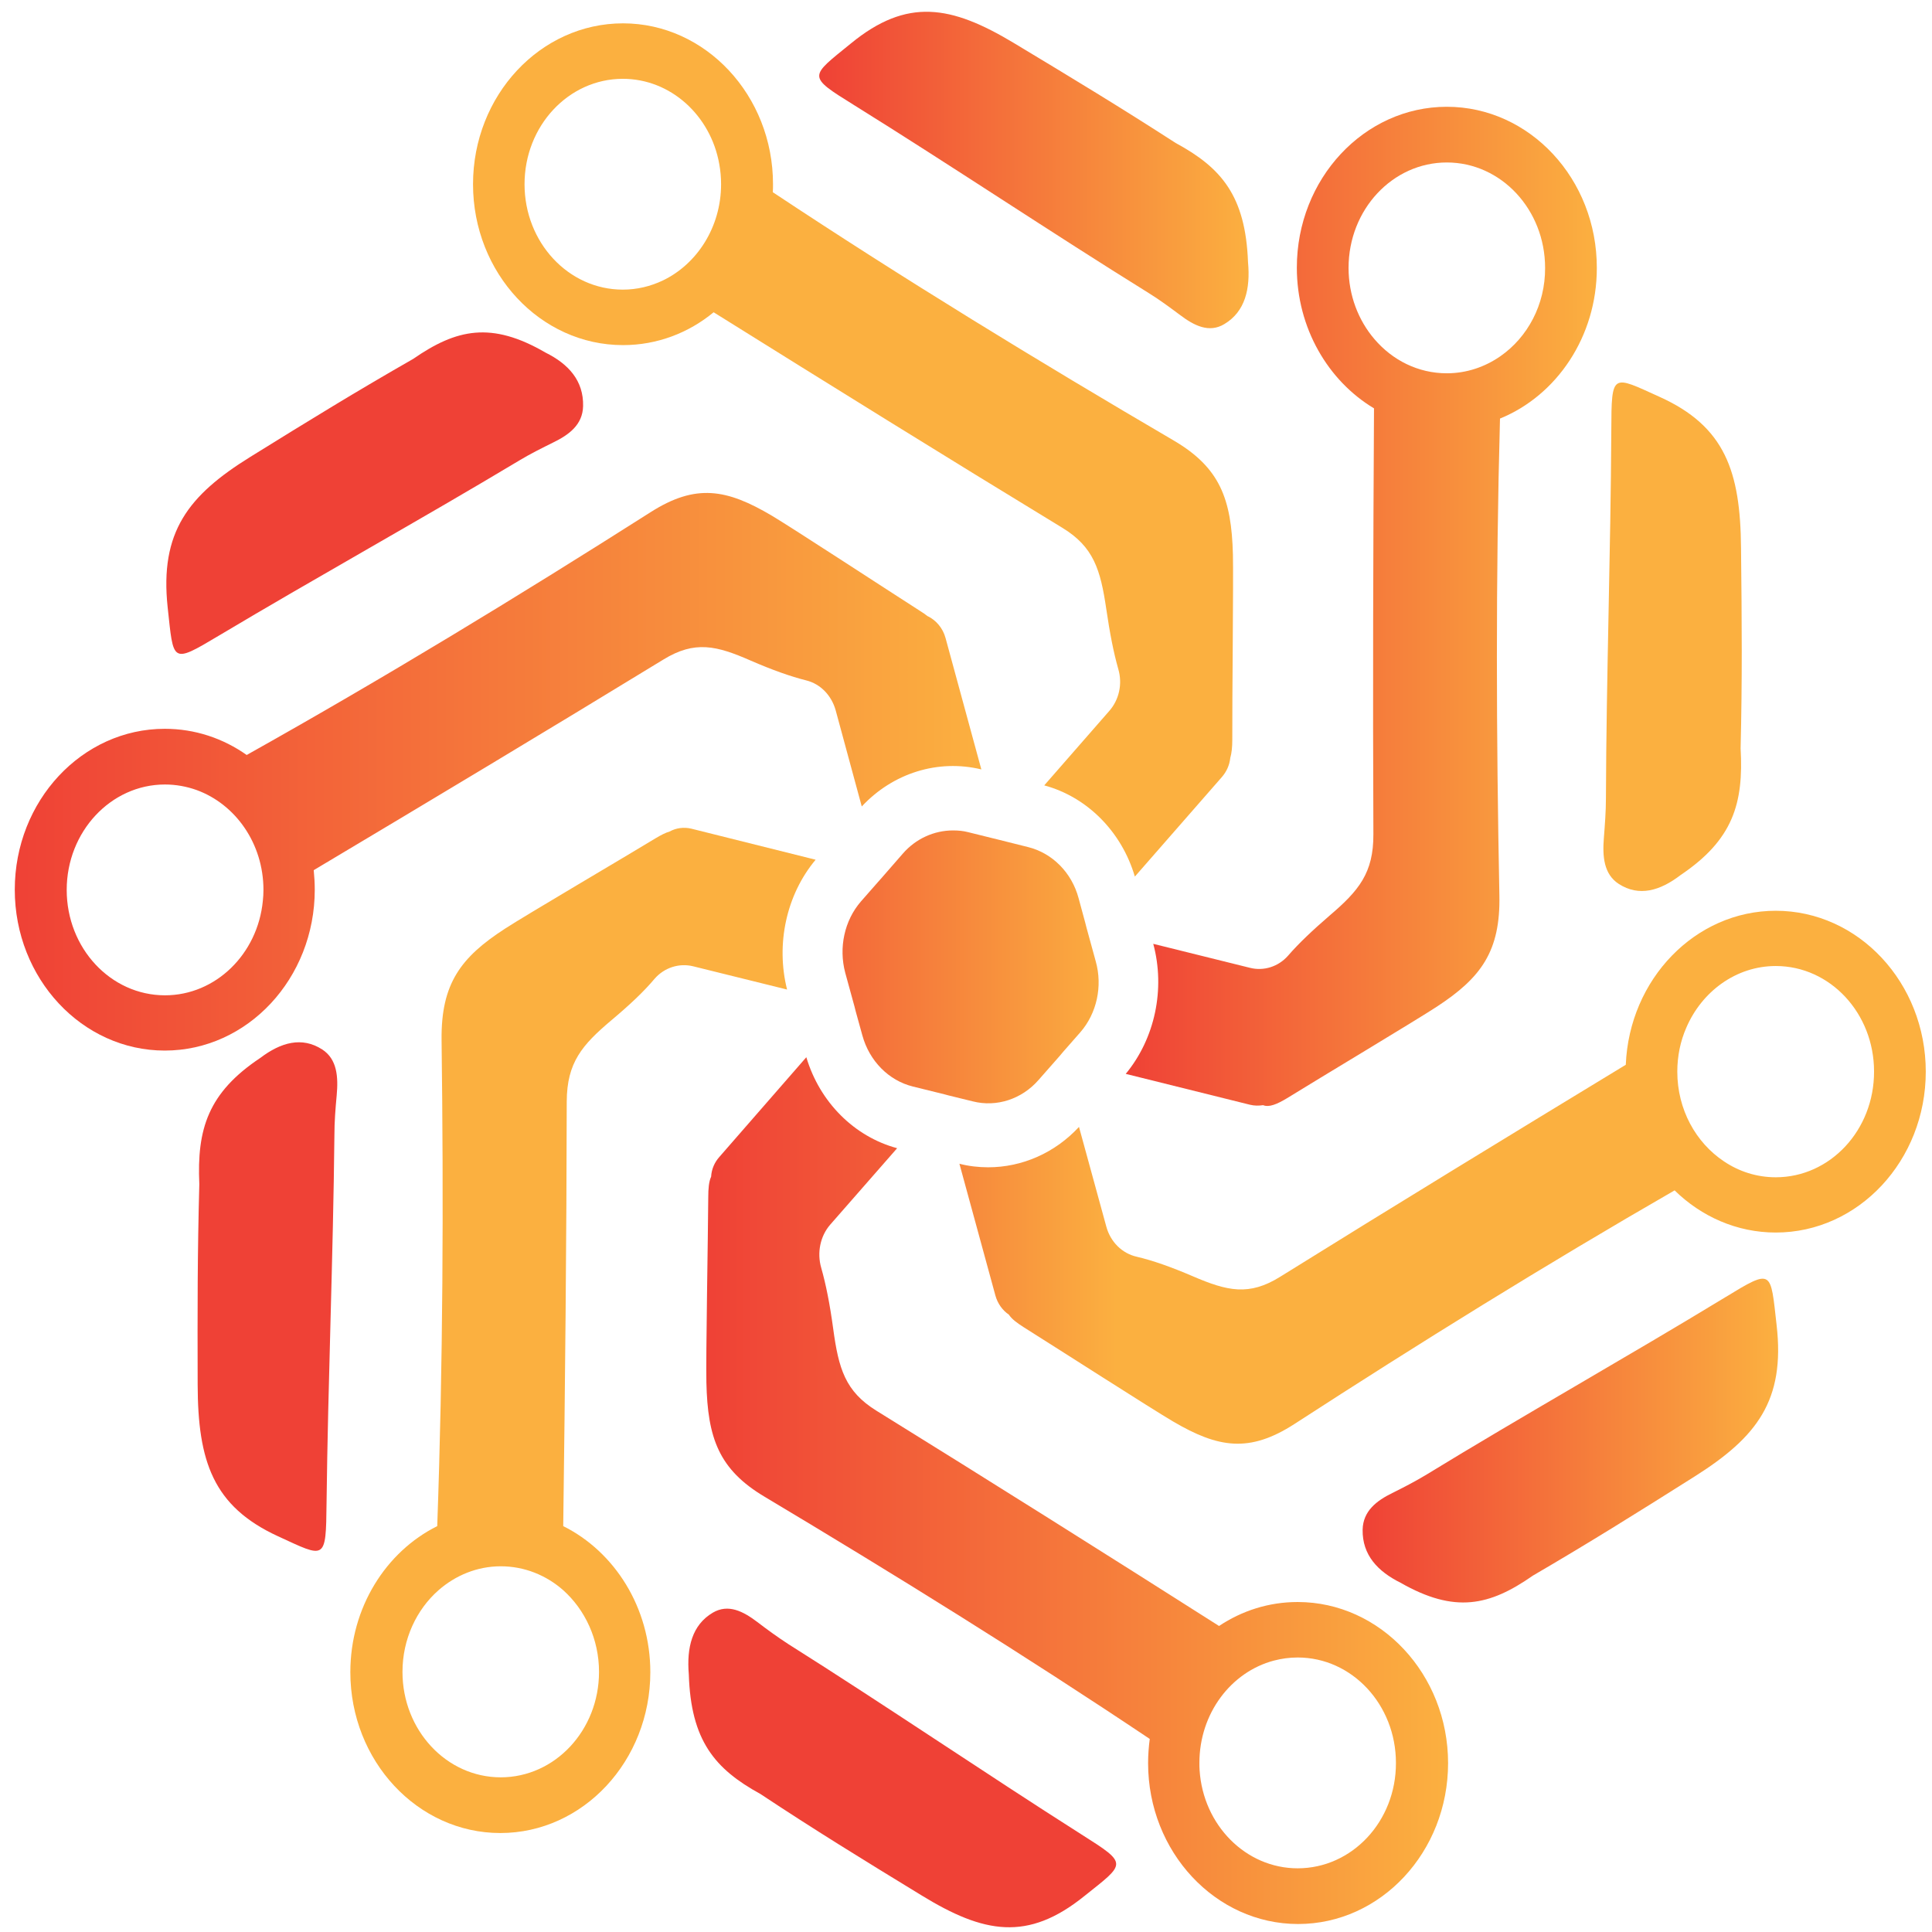
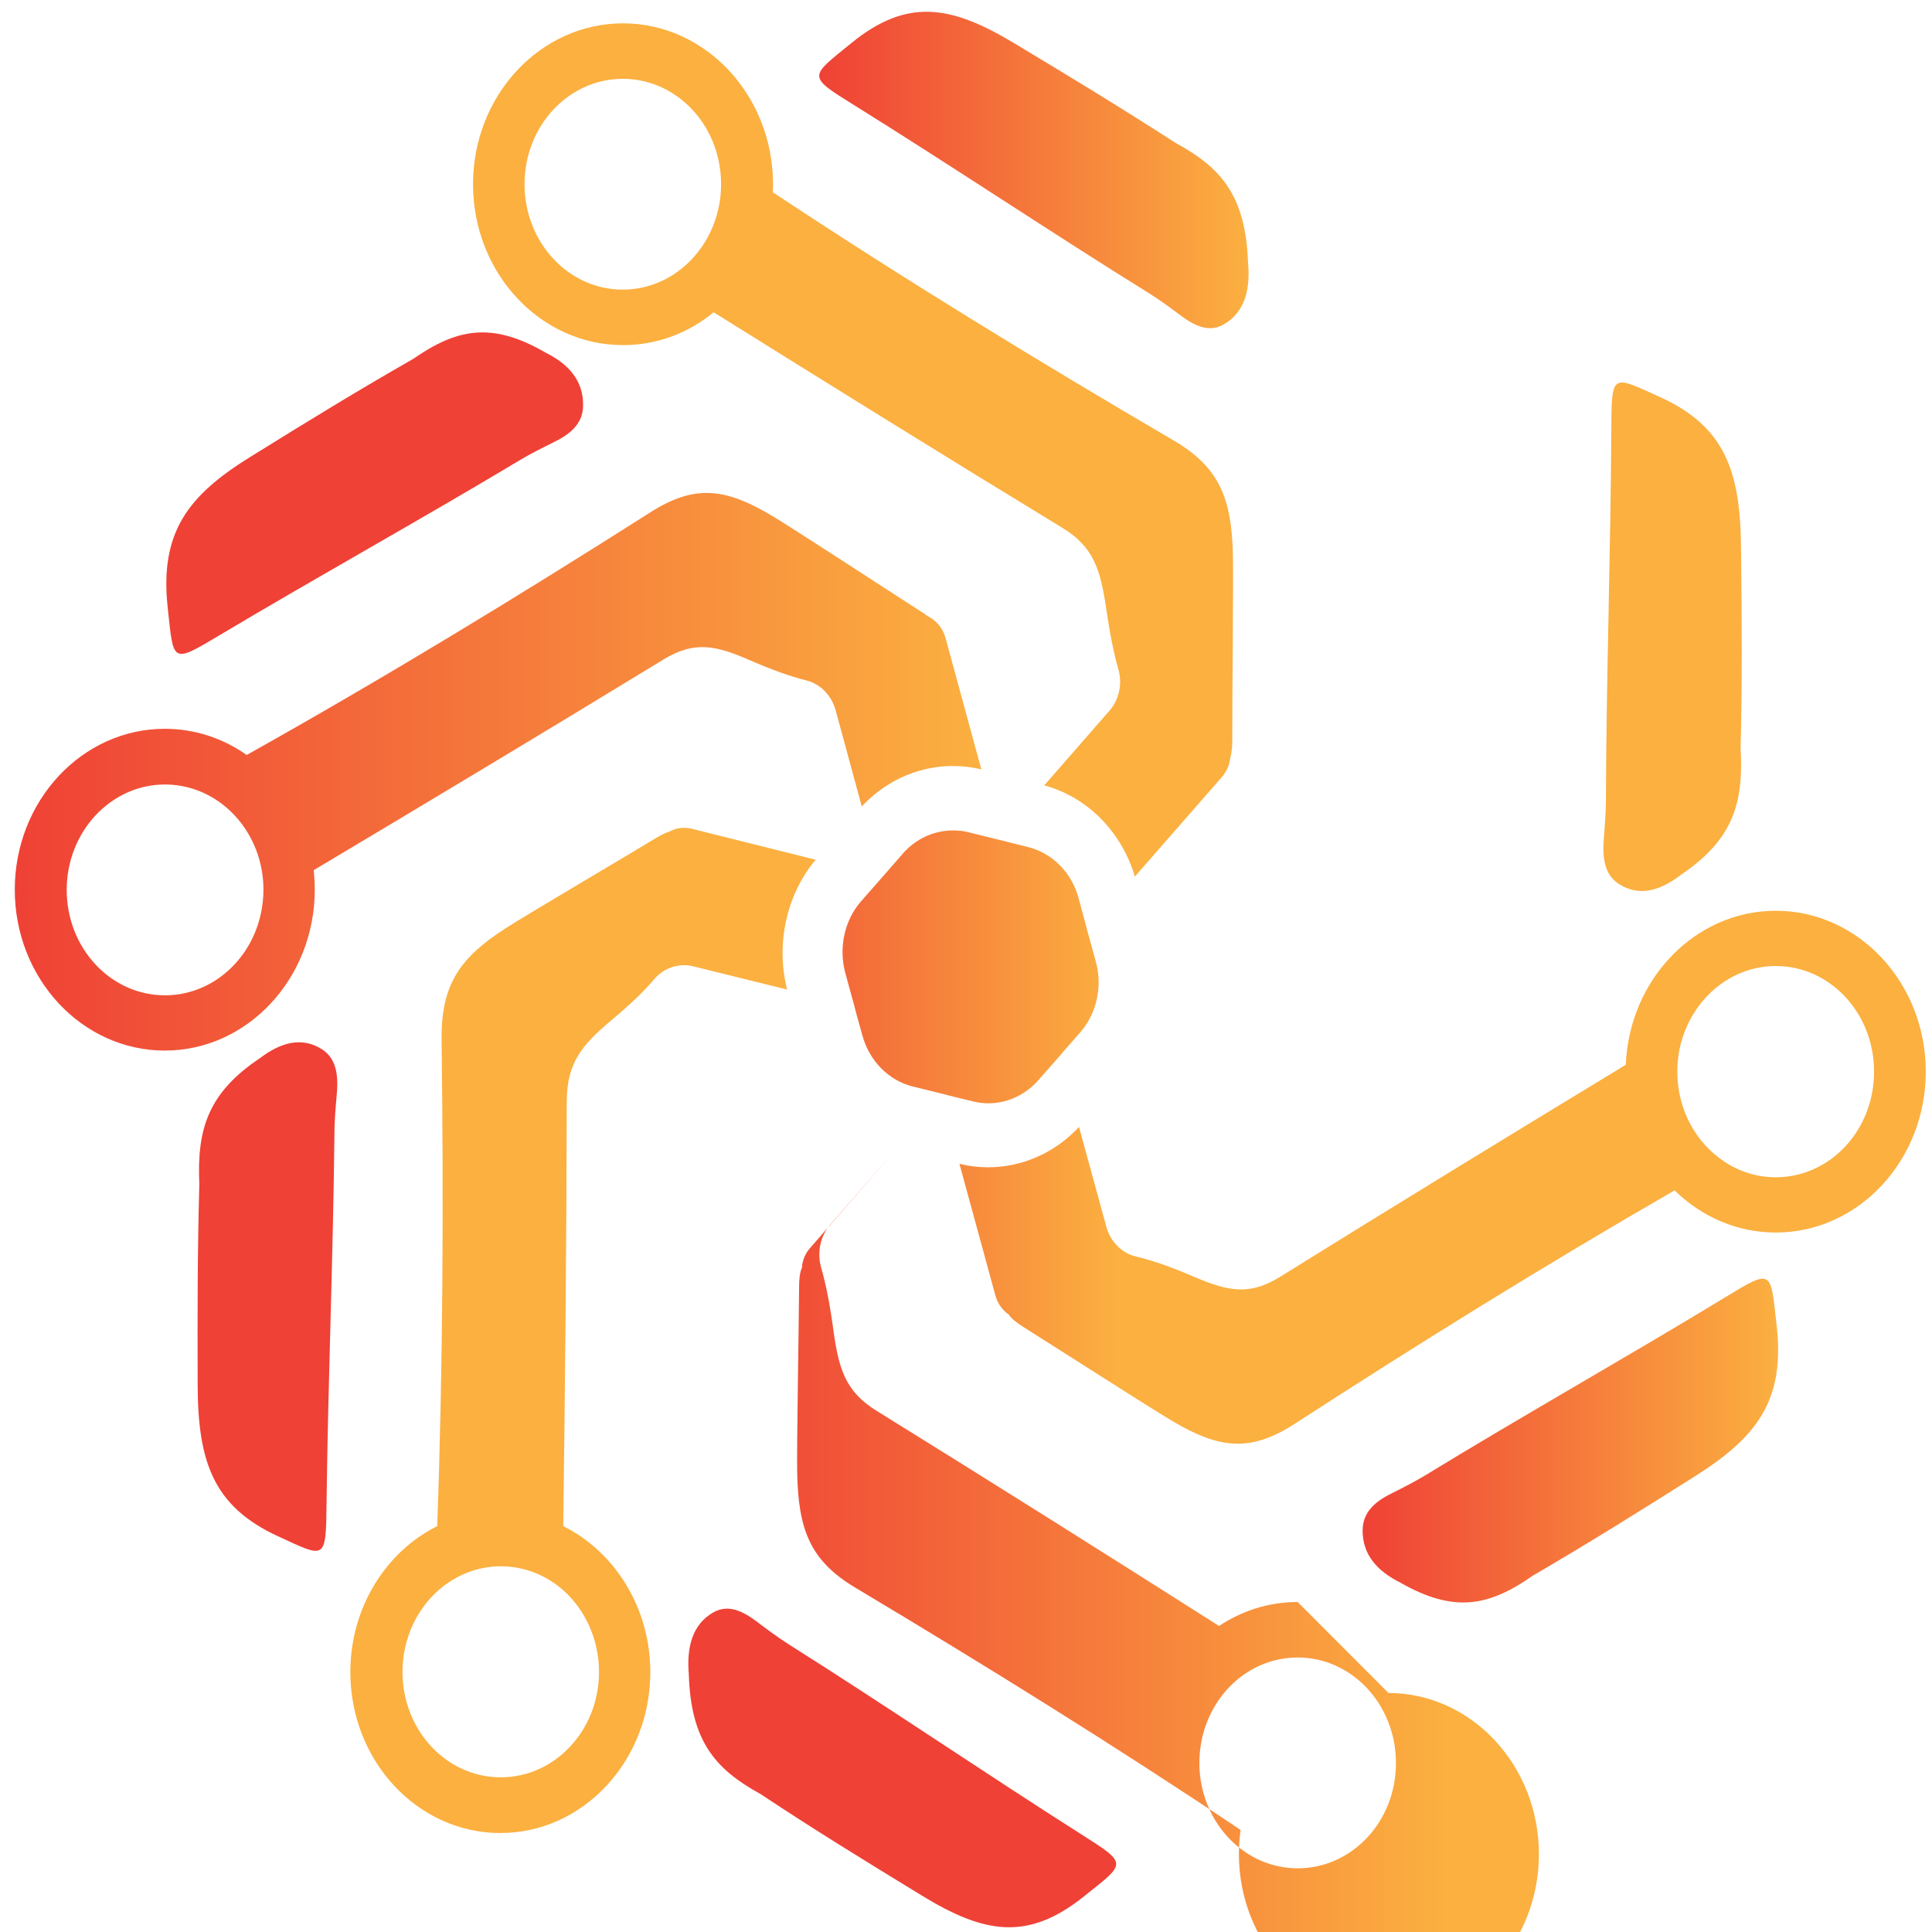
<svg xmlns="http://www.w3.org/2000/svg" xmlns:ns1="http://www.inkscape.org/namespaces/inkscape" xmlns:ns2="http://sodipodi.sourceforge.net/DTD/sodipodi-0.dtd" xmlns:xlink="http://www.w3.org/1999/xlink" width="720" height="720" viewBox="0 0 720 720" version="1.1" id="svg1" ns1:version="1.3.2 (091e20ef0f, 2023-11-25)" ns2:docname="diginu2.svg">
  <ns2:namedview id="namedview1" pagecolor="#ffffff" bordercolor="#000000" borderopacity="0.25" ns1:showpageshadow="2" ns1:pageopacity="0.0" ns1:pagecheckerboard="0" ns1:deskcolor="#d1d1d1" ns1:document-units="px" ns1:zoom="0.62638889" ns1:cx="360" ns1:cy="104.56763" ns1:window-width="1024" ns1:window-height="699" ns1:window-x="0" ns1:window-y="0" ns1:window-maximized="1" ns1:current-layer="layer1" />
  <defs id="defs1">
    <linearGradient ns1:collect="always" xlink:href="#SvgjsLinearGradient1022" id="linearGradient23" gradientTransform="scale(1.034,0.967)" x1="36.347" y1="70.742" x2="929.274" y2="70.742" gradientUnits="userSpaceOnUse" />
    <linearGradient id="SvgjsLinearGradient1022">
      <stop id="SvgjsStop1023" stop-color="#ef4136" offset="0" />
      <stop id="SvgjsStop1024" stop-color="#fbb040" offset="1" />
    </linearGradient>
    <linearGradient ns1:collect="always" xlink:href="#SvgjsLinearGradient1022" id="linearGradient17" gradientTransform="scale(0.95,1.053)" x1="116.687" y1="64.969" x2="936.74" y2="64.969" gradientUnits="userSpaceOnUse" />
    <linearGradient id="linearGradient2" gradientTransform="scale(1.206,0.829)" x1="353.474" y1="82.502" x2="525.499" y2="82.502" gradientUnits="userSpaceOnUse">
      <stop id="stop1" stop-color="#ef4136" offset="0" />
      <stop id="stop2" stop-color="#fbb040" offset="1" />
    </linearGradient>
    <linearGradient ns1:collect="always" xlink:href="#SvgjsLinearGradient1022" id="linearGradient3" gradientTransform="scale(1.206,0.829)" x1="353.474" y1="82.502" x2="525.499" y2="82.502" gradientUnits="userSpaceOnUse" />
    <linearGradient id="linearGradient4" gradientTransform="scale(0.54,1.851)" x1="1491.054" y1="127.192" x2="1614.842" y2="127.192" gradientUnits="userSpaceOnUse">
      <stop id="stop3" stop-color="#ef4136" offset="0" />
      <stop id="stop4" stop-color="#fbb040" offset="1" />
    </linearGradient>
    <linearGradient id="linearGradient6" gradientTransform="scale(1.173,0.852)" x1="587.334" y1="750.068" x2="758.517" y2="750.068" gradientUnits="userSpaceOnUse">
      <stop id="stop5" stop-color="#ef4136" offset="0" />
      <stop id="stop6" stop-color="#fbb040" offset="1" />
    </linearGradient>
    <linearGradient ns1:collect="always" xlink:href="#SvgjsLinearGradient1022" id="linearGradient7" gradientTransform="scale(0.54,1.851)" x1="1491.054" y1="127.192" x2="1614.842" y2="127.192" gradientUnits="userSpaceOnUse" />
    <linearGradient id="linearGradient8" gradientTransform="scale(1.2,0.833)" x1="302.609" y1="945.691" x2="474.917" y2="945.691" gradientUnits="userSpaceOnUse">
      <stop id="stop7" stop-color="#ef4136" offset="0" />
      <stop id="stop8" stop-color="#fbb040" offset="1" />
    </linearGradient>
    <linearGradient id="linearGradient10" gradientTransform="scale(0.543,1.842)" x1="232.039" y1="289.196" x2="356.435" y2="289.196" gradientUnits="userSpaceOnUse">
      <stop id="stop9" stop-color="#ef4136" offset="0" />
      <stop id="stop10" stop-color="#fbb040" offset="1" />
    </linearGradient>
    <linearGradient ns1:collect="always" xlink:href="#SvgjsLinearGradient1022" id="linearGradient11" gradientTransform="scale(1.173,0.852)" x1="587.334" y1="750.068" x2="758.517" y2="750.068" gradientUnits="userSpaceOnUse" />
    <linearGradient id="linearGradient12" gradientTransform="scale(1.179,0.848)" x1="94.005" y1="251.041" x2="264.833" y2="251.041" gradientUnits="userSpaceOnUse">
      <stop id="stop11" stop-color="#ef4136" offset="0" />
      <stop id="stop12" stop-color="#fbb040" offset="1" />
    </linearGradient>
    <linearGradient id="linearGradient14" gradientTransform="scale(0.711,1.406)" x1="808.011" y1="79.078" x2="1128.207" y2="79.078" gradientUnits="userSpaceOnUse">
      <stop id="stop13" stop-color="#ef4136" offset="0" />
      <stop id="stop14" stop-color="#fbb040" offset="1" />
    </linearGradient>
    <linearGradient ns1:collect="always" xlink:href="#SvgjsLinearGradient1022" id="linearGradient15" gradientTransform="scale(1.2,0.833)" x1="302.609" y1="945.691" x2="474.917" y2="945.691" gradientUnits="userSpaceOnUse" />
    <linearGradient id="linearGradient16" gradientTransform="scale(1.003,0.997)" x1="436.237" y1="438.771" x2="559.619" y2="438.771" gradientUnits="userSpaceOnUse">
      <stop id="stop15" stop-color="#ef4136" offset="0" />
      <stop id="stop16" stop-color="#fbb040" offset="1" />
    </linearGradient>
    <linearGradient id="linearGradient19" gradientTransform="scale(0.958,1.044)" x1="388.111" y1="516.894" x2="762.344" y2="516.894" gradientUnits="userSpaceOnUse">
      <stop id="stop18" stop-color="#ef4136" offset="0" />
      <stop id="stop19" stop-color="#fbb040" offset="1" />
    </linearGradient>
    <linearGradient ns1:collect="always" xlink:href="#SvgjsLinearGradient1022" id="linearGradient20" gradientTransform="scale(0.543,1.842)" x1="232.039" y1="289.196" x2="356.435" y2="289.196" gradientUnits="userSpaceOnUse" />
    <linearGradient id="linearGradient21" gradientTransform="scale(1.364,0.733)" x1="27.575" y1="388.924" x2="370.205" y2="388.924" gradientUnits="userSpaceOnUse">
      <stop id="stop20" stop-color="#ef4136" offset="0" />
      <stop id="stop21" stop-color="#fbb040" offset="1" />
    </linearGradient>
    <linearGradient ns1:collect="always" xlink:href="#SvgjsLinearGradient1022" id="linearGradient25" gradientTransform="scale(1.179,0.848)" x1="94.005" y1="251.041" x2="264.833" y2="251.041" gradientUnits="userSpaceOnUse" />
    <linearGradient ns1:collect="always" xlink:href="#SvgjsLinearGradient1022" id="linearGradient29" gradientTransform="scale(0.711,1.406)" x1="808.011" y1="79.078" x2="1128.207" y2="79.078" gradientUnits="userSpaceOnUse" />
    <linearGradient ns1:collect="always" xlink:href="#SvgjsLinearGradient1022" id="linearGradient33" gradientTransform="scale(1.003,0.997)" x1="436.237" y1="438.771" x2="559.619" y2="438.771" gradientUnits="userSpaceOnUse" />
    <linearGradient ns1:collect="always" xlink:href="#SvgjsLinearGradient1022" id="linearGradient37" gradientTransform="scale(1.395,0.717)" x1="354.361" y1="660.353" x2="689.291" y2="660.353" gradientUnits="userSpaceOnUse" />
    <linearGradient ns1:collect="always" xlink:href="#SvgjsLinearGradient1022" id="linearGradient39" gradientTransform="scale(0.958,1.044)" x1="388.111" y1="516.894" x2="762.344" y2="516.894" gradientUnits="userSpaceOnUse" />
    <linearGradient ns1:collect="always" xlink:href="#SvgjsLinearGradient1022" id="linearGradient41" gradientTransform="scale(0.705,1.419)" x1="283.555" y1="307.304" x2="602.733" y2="307.304" gradientUnits="userSpaceOnUse" />
    <linearGradient ns1:collect="always" xlink:href="#SvgjsLinearGradient1022" id="linearGradient43" gradientTransform="scale(1.364,0.733)" x1="27.575" y1="388.924" x2="370.205" y2="388.924" gradientUnits="userSpaceOnUse" />
    <linearGradient ns1:collect="always" xlink:href="#SvgjsLinearGradient1022" id="linearGradient45" gradientTransform="scale(0.977,1.023)" x1="265.07" y1="71.942" x2="640.91" y2="71.942" gradientUnits="userSpaceOnUse" />
    <linearGradient ns1:collect="always" xlink:href="#SvgjsLinearGradient1022" id="linearGradient1" gradientUnits="userSpaceOnUse" gradientTransform="scale(1.206,0.829)" x1="353.474" y1="82.502" x2="525.499" y2="82.502" />
    <linearGradient ns1:collect="always" xlink:href="#SvgjsLinearGradient1022" id="linearGradient5" gradientUnits="userSpaceOnUse" gradientTransform="scale(1.173,0.852)" x1="587.334" y1="750.068" x2="758.517" y2="750.068" />
    <linearGradient ns1:collect="always" xlink:href="#SvgjsLinearGradient1022" id="linearGradient9" gradientUnits="userSpaceOnUse" gradientTransform="scale(0.54,1.851)" x1="1491.054" y1="127.192" x2="1614.842" y2="127.192" />
    <linearGradient ns1:collect="always" xlink:href="#SvgjsLinearGradient1022" id="linearGradient13" gradientUnits="userSpaceOnUse" gradientTransform="scale(1.2,0.833)" x1="302.609" y1="945.691" x2="474.917" y2="945.691" />
    <linearGradient ns1:collect="always" xlink:href="#SvgjsLinearGradient1022" id="linearGradient18" gradientUnits="userSpaceOnUse" gradientTransform="scale(0.543,1.842)" x1="232.039" y1="289.196" x2="356.435" y2="289.196" />
  </defs>
  <g ns1:label="Layer 1" ns1:groupmode="layer" id="layer1">
    <g id="SvgjsG1018" featureKey="symbolFeature-0" transform="matrix(0.771,0,0,0.827,-23.483,-52.17)" fill="url(#SvgjsLinearGradient1022)" style="fill:url(#linearGradient23)">
      <g id="g9" style="fill:url(#linearGradient17)">
        <g id="g1" style="fill:url(#linearGradient2)">
          <path d="m 633.7,181.2 c 1.2,12.1 -1.4,22.3 -11.4,27.9 -7.4,4.2 -14.7,0.7 -21.5,-4.1 -4.9,-3.4 -9.8,-6.8 -15,-9.8 -47.5,-27.5 -95.2,-57.3 -142.6,-84.8 -22.8,-13.2 -21.4,-12.6 -1.5,-27.7 27.2,-20.8 48.5,-17.2 78.7,-0.3 29.6,16.6 51.7,29.1 78.3,45.1 22.2,11.2 33.8,23.9 35,53.7 z" id="path1" style="fill:url(#linearGradient1)" />
        </g>
        <g id="g2" style="fill:url(#linearGradient4)">
          <path d="m 842.8,457.4 c -9.9,7.1 -20.1,9.9 -29.9,4 -7.3,-4.4 -7.9,-12.5 -7.2,-20.7 0.5,-6 1,-11.9 1,-17.9 0.2,-54.9 2.3,-111.1 2.6,-165.8 0.1,-26.3 0.3,-24.8 23.3,-15.1 31.6,13.3 39.1,33.5 39.4,68.1 0.4,33.9 0.6,59.3 -0.2,90.3 1.5,24.9 -3.7,41.2 -29,57.1 z" id="path2" style="fill:url(#linearGradient3)" />
        </g>
        <g id="g3" style="fill:url(#linearGradient6)">
          <path d="m 707.4,776.3 c -11,-5.1 -18.5,-12.5 -18.3,-23.9 0.2,-8.5 6.9,-13.1 14.3,-16.5 5.4,-2.5 10.8,-5.1 16,-8 47.7,-27.2 97.5,-53.3 145.1,-80.3 22.9,-13 21.7,-12.1 24.7,12.6 4.2,34 -9.6,50.5 -39.4,68.1 -29.2,17.2 -51.2,30 -78.4,44.8 -20.9,13.6 -37.7,17.2 -64,3.2 z" id="path3" style="fill:url(#linearGradient5)" />
        </g>
        <g id="g4" style="fill:url(#linearGradient8)">
          <path d="m 363.4,817.6 c -1.1,-12.1 1.6,-22.3 11.6,-27.8 7.5,-4.1 14.7,-0.6 21.5,4.2 4.9,3.5 9.8,6.8 14.9,9.9 47.3,27.8 94.8,58 141.9,85.9 22.7,13.4 21.3,12.8 1.3,27.7 -27.4,20.6 -48.6,16.9 -78.7,-0.3 -29.5,-16.8 -51.5,-29.4 -77.9,-45.7 -22.1,-11.3 -33.6,-24.1 -34.6,-53.9 z" id="path4" style="fill:url(#linearGradient9)" />
        </g>
        <g id="g5" style="fill:url(#linearGradient10)">
          <path d="m 156.3,539.8 c 9.9,-7 20.1,-9.7 29.9,-3.8 7.3,4.4 7.8,12.5 7,20.7 -0.6,6 -1.1,11.9 -1.1,17.9 -0.6,54.9 -3.1,111.1 -3.8,165.8 -0.3,26.3 -0.5,24.8 -23.4,15 -31.5,-13.5 -38.8,-33.8 -38.9,-68.4 -0.1,-33.9 -0.1,-59.3 0.8,-90.3 -1.2,-24.8 4.2,-41.2 29.5,-56.9 z" id="path5" style="fill:url(#linearGradient7)" />
        </g>
        <g id="g6" style="fill:url(#linearGradient12)">
          <path d="m 294.2,222 c 11,5.1 18.4,12.6 18.1,24.1 -0.2,8.5 -7,13 -14.5,16.4 -5.4,2.5 -10.8,5 -16,7.9 -47.9,26.8 -97.9,52.6 -145.7,79.2 -23,12.8 -21.7,11.9 -24.6,-12.8 -3.9,-34 10,-50.5 39.9,-67.8 29.4,-17 51.4,-29.6 78.8,-44.2 20.9,-13.5 37.8,-17 64,-2.8 z" id="path6" style="fill:url(#linearGradient11)" />
        </g>
        <g id="g7" style="fill:url(#linearGradient14)">
-           <path d="m 729.8,111.2 c -40,0 -72.5,32.5 -72.5,72.5 0,27.2 15.1,51 37.3,63.4 -0.4,64 -0.6,127.9 -0.3,191.9 0.1,17.5 -7.1,25.5 -21.2,36.7 -8.2,6.6 -14.8,12.4 -20,18 -4.7,5 -11.8,7.1 -18.5,5.5 l -46.7,-10.8 c 5.9,20.4 0.8,42.7 -13.3,58.6 l 60,13.9 c 2.2,0.5 4.3,0.5 6.4,0.2 2.8,1.1 6.7,-0.4 11.5,-3.1 14.7,-8.5 62.9,-35.4 72.5,-41.3 21.3,-13 30.8,-24.9 30.2,-50.3 -1.5,-71.5 -1.8,-143.2 0.3,-214.7 27.4,-10.4 46.8,-36.9 46.8,-67.8 0.1,-40.2 -32.5,-72.7 -72.5,-72.7 z m 25.9,112.4 c -7.4,4.8 -16.3,7.7 -25.9,7.7 -13.9,0 -26.3,-5.9 -35,-15.4 -7.8,-8.5 -12.5,-19.8 -12.5,-32.1 0,-26.3 21.3,-47.5 47.5,-47.5 26.3,0 47.5,21.3 47.5,47.5 0.1,16.6 -8.5,31.3 -21.6,39.8 z" id="path7" style="fill:url(#linearGradient29)" />
-         </g>
+           </g>
        <g id="g8" style="fill:url(#linearGradient16)">
          <path d="m 552.6,528.3 -8.1,8.6 -1.9,2.1 -10.1,10.7 c -8.1,8.7 -20.3,12.4 -31.8,9.7 l -11.8,-2.7 -2,-0.5 -15.2,-3.5 c -11.7,-2.7 -21,-11.5 -24.4,-23 l -3.2,-10.8 -0.6,-2.2 -4.5,-15.3 c -3.2,-11.3 -0.4,-23.5 7.6,-32.1 l 8.1,-8.6 1.9,-2 10.2,-10.9 c 6.3,-6.8 15.2,-10.5 24.3,-10.5 2.5,0 5,0.2 7.4,0.8 l 11.7,2.7 2.2,0.5 15,3.5 c 11.7,2.7 21.1,11.5 24.4,23 l 3.2,11 0.6,2.2 4.5,15.3 c 3.4,11.2 0.5,23.5 -7.5,32 z" id="path8" style="fill:url(#linearGradient13)" />
        </g>
      </g>
      <path d="m 888.8,473.5 c -38.9,0 -70.8,30.8 -72.5,69.4 -55.8,31.6 -111.5,63.3 -167,95.5 -15.1,8.8 -25.6,6.5 -42.3,-0.2 -10.5,-4.2 -19.3,-7.1 -27.1,-8.8 -7.1,-1.5 -12.7,-6.7 -14.7,-13.6 L 552,570.9 c -11.7,11.8 -27.6,18.2 -43.9,18.2 -4.6,0 -9.4,-0.5 -13.9,-1.6 l 17.4,59.4 c 1.1,3.7 3.5,6.7 6.5,8.6 1.4,2 4,3.8 7.4,5.8 14.7,8.6 62,36.9 71.9,42.3 21.9,12 36.9,14.3 58.7,1.2 60.4,-36.5 121.6,-71.9 183.8,-105.3 12.9,11.8 30.1,19 48.9,19 40,0 72.5,-32.5 72.5,-72.5 0,-40 -32.5,-72.5 -72.5,-72.5 z m 0,120.1 c -9.2,0 -17.8,-2.6 -25.1,-7.2 -13.5,-8.4 -22.5,-23.3 -22.5,-40.4 0,-7 1.5,-13.7 4.3,-19.7 7.5,-16.4 24.1,-27.9 43.3,-27.9 26.3,0 47.5,21.3 47.5,47.5 0.1,26.4 -21.2,47.7 -47.5,47.7 z" id="path9" style="fill:url(#linearGradient15)" />
-       <path d="m 657.7,785 c -13.9,0 -26.9,3.9 -38,10.8 -55,-32.6 -110.2,-65 -165.6,-97 -15.1,-8.7 -18.3,-19 -20.9,-36.9 -1.6,-11 -3.5,-20 -5.8,-27.5 -2.1,-6.8 -0.5,-14.2 4.3,-19.4 l 32.4,-34.5 c -20.7,-5.2 -37.4,-20.7 -43.9,-41 l -42,44.9 c -2.4,2.5 -3.8,5.6 -4,8.8 v 0.1 c -1.1,2.2 -1.4,5.4 -1.4,9.3 -0.1,17 -1.2,72.2 -0.9,83.5 0.6,25 6,39.2 28.2,51.5 62.8,35 125.1,71 186.1,109.1 -0.5,3.6 -0.8,7.2 -0.8,10.9 0,40 32.6,72.5 72.5,72.5 40,0 72.5,-32.5 72.5,-72.5 0,-40 -32.7,-72.6 -72.7,-72.6 z m 0,120 c -25.1,0 -45.7,-19.5 -47.4,-44.2 -0.1,-1.1 -0.1,-2.2 -0.1,-3.3 0,-22.3 15.3,-41 36,-46.1 3.7,-0.9 7.5,-1.4 11.5,-1.4 26.3,0 47.5,21.3 47.5,47.5 0.1,26.3 -21.2,47.5 -47.5,47.5 z" id="path10" style="fill:url(#linearGradient19)" />
+       <path d="m 657.7,785 c -13.9,0 -26.9,3.9 -38,10.8 -55,-32.6 -110.2,-65 -165.6,-97 -15.1,-8.7 -18.3,-19 -20.9,-36.9 -1.6,-11 -3.5,-20 -5.8,-27.5 -2.1,-6.8 -0.5,-14.2 4.3,-19.4 l 32.4,-34.5 l -42,44.9 c -2.4,2.5 -3.8,5.6 -4,8.8 v 0.1 c -1.1,2.2 -1.4,5.4 -1.4,9.3 -0.1,17 -1.2,72.2 -0.9,83.5 0.6,25 6,39.2 28.2,51.5 62.8,35 125.1,71 186.1,109.1 -0.5,3.6 -0.8,7.2 -0.8,10.9 0,40 32.6,72.5 72.5,72.5 40,0 72.5,-32.5 72.5,-72.5 0,-40 -32.7,-72.6 -72.7,-72.6 z m 0,120 c -25.1,0 -45.7,-19.5 -47.4,-44.2 -0.1,-1.1 -0.1,-2.2 -0.1,-3.3 0,-22.3 15.3,-41 36,-46.1 3.7,-0.9 7.5,-1.4 11.5,-1.4 26.3,0 47.5,21.3 47.5,47.5 0.1,26.3 -21.2,47.5 -47.5,47.5 z" id="path10" style="fill:url(#linearGradient19)" />
      <path d="m 424.7,450.5 -60.1,-14 c -3.7,-0.8 -7.4,-0.3 -10.5,1.3 -1.9,0.5 -4.2,1.6 -6.7,3 -14.8,8.4 -63.2,34.9 -72.9,40.8 -21.3,12.9 -30.9,24.7 -30.6,50.1 1,73 0.7,146.1 -2.1,219.1 -24.8,11.5 -42,36.7 -42,65.8 0,40 32.5,72.5 72.5,72.5 40,0 72.5,-32.5 72.5,-72.5 0,-29.1 -17.3,-54.3 -42.1,-65.8 0.9,-63.8 1.6,-127.6 1.7,-191.4 0.1,-17.5 7.4,-25.4 21.5,-36.5 8.7,-6.8 15.7,-12.9 21,-18.8 4.7,-5 11.8,-7.1 18.5,-5.6 l 45.5,10.5 c -5.5,-20.4 -0.4,-42.7 13.8,-58.5 z M 320,816.5 c 0,26.3 -21.3,47.5 -47.5,47.5 -26.3,0 -47.5,-21.3 -47.5,-47.5 0,-14.8 6.8,-28.1 17.4,-36.8 8.2,-6.7 18.7,-10.8 30.1,-10.8 11.4,0 21.9,4 30.1,10.7 10.6,8.8 17.4,22.1 17.4,36.9 z" id="path11" style="fill:url(#linearGradient18)" />
      <path d="m 487.5,350.6 c -1.3,-4.5 -4.6,-8 -8.5,-9.8 h -0.1 c -1.1,-0.8 -2.3,-1.6 -3.7,-2.4 -14.6,-8.7 -61.7,-37.4 -71.6,-42.9 -21.9,-12.1 -36.8,-14.6 -58.7,-1.6 -64.1,38 -129.1,74.9 -195.2,109.4 -11.4,-7.5 -25,-11.8 -39.6,-11.8 -40,0 -72.5,32.5 -72.5,72.5 0,40 32.5,72.5 72.5,72.5 40,0 72.5,-32.5 72.5,-72.5 0,-3 -0.2,-5.9 -0.5,-8.8 56.5,-31.4 112.8,-62.9 169,-94.9 15.2,-8.7 25.7,-6.3 42.3,0.5 10.4,4.2 19.1,7.1 26.8,8.9 6.9,1.6 12.2,6.8 14.2,13.5 l 12.6,43.3 c 15.1,-15.1 36.9,-21.4 57.8,-16.7 z m -377.3,161 c -26.3,0 -47.5,-21.3 -47.5,-47.5 0,-26.2 21.3,-47.5 47.5,-47.5 5.3,0 10.5,0.9 15.3,2.5 v 0 c 18.8,6.4 32.3,24.1 32.3,45 0,1.7 -0.1,3.3 -0.3,5 -2.5,23.9 -22.8,42.5 -47.3,42.5 z" id="path12" style="fill:url(#linearGradient21)" />
      <path d="m 626.4,312.9 c -0.7,-25 -6.3,-39.1 -28.6,-51.3 C 532.4,225.9 467.4,188.9 404,149.7 c 0.1,-1.2 0.1,-2.4 0.1,-3.6 0,-40 -32.6,-72.5 -72.5,-72.5 -40,0 -72.5,32.5 -72.5,72.5 0,40 32.5,72.5 72.5,72.5 16.5,0 31.7,-5.5 43.8,-14.8 56,32.6 112.1,65.1 168.5,97.1 15.2,8.6 18.5,18.9 21.3,36.7 1.7,10.8 3.5,19.5 5.8,27 2.1,6.7 0.4,13.9 -4.5,19 L 535.2,417 c 20.7,5.2 37.4,20.8 43.8,41.1 l 42.1,-44.9 c 2.3,-2.5 3.6,-5.3 4,-8.4 v -0.1 c 0.7,-2.2 1,-5 1,-8.3 -0.1,-17 0.6,-72.2 0.3,-83.5 z M 350.8,189.5 c -5.9,2.6 -12.4,4.1 -19.3,4.1 -26.3,0 -47.5,-21.3 -47.5,-47.5 0,-26.3 21.3,-47.5 47.5,-47.5 23.1,0 42.4,16.5 46.6,38.3 0.6,3 0.9,6.1 0.9,9.2 0,19.3 -11.6,36 -28.2,43.4 z" id="path13" style="fill:url(#linearGradient20)" />
    </g>
  </g>
</svg>